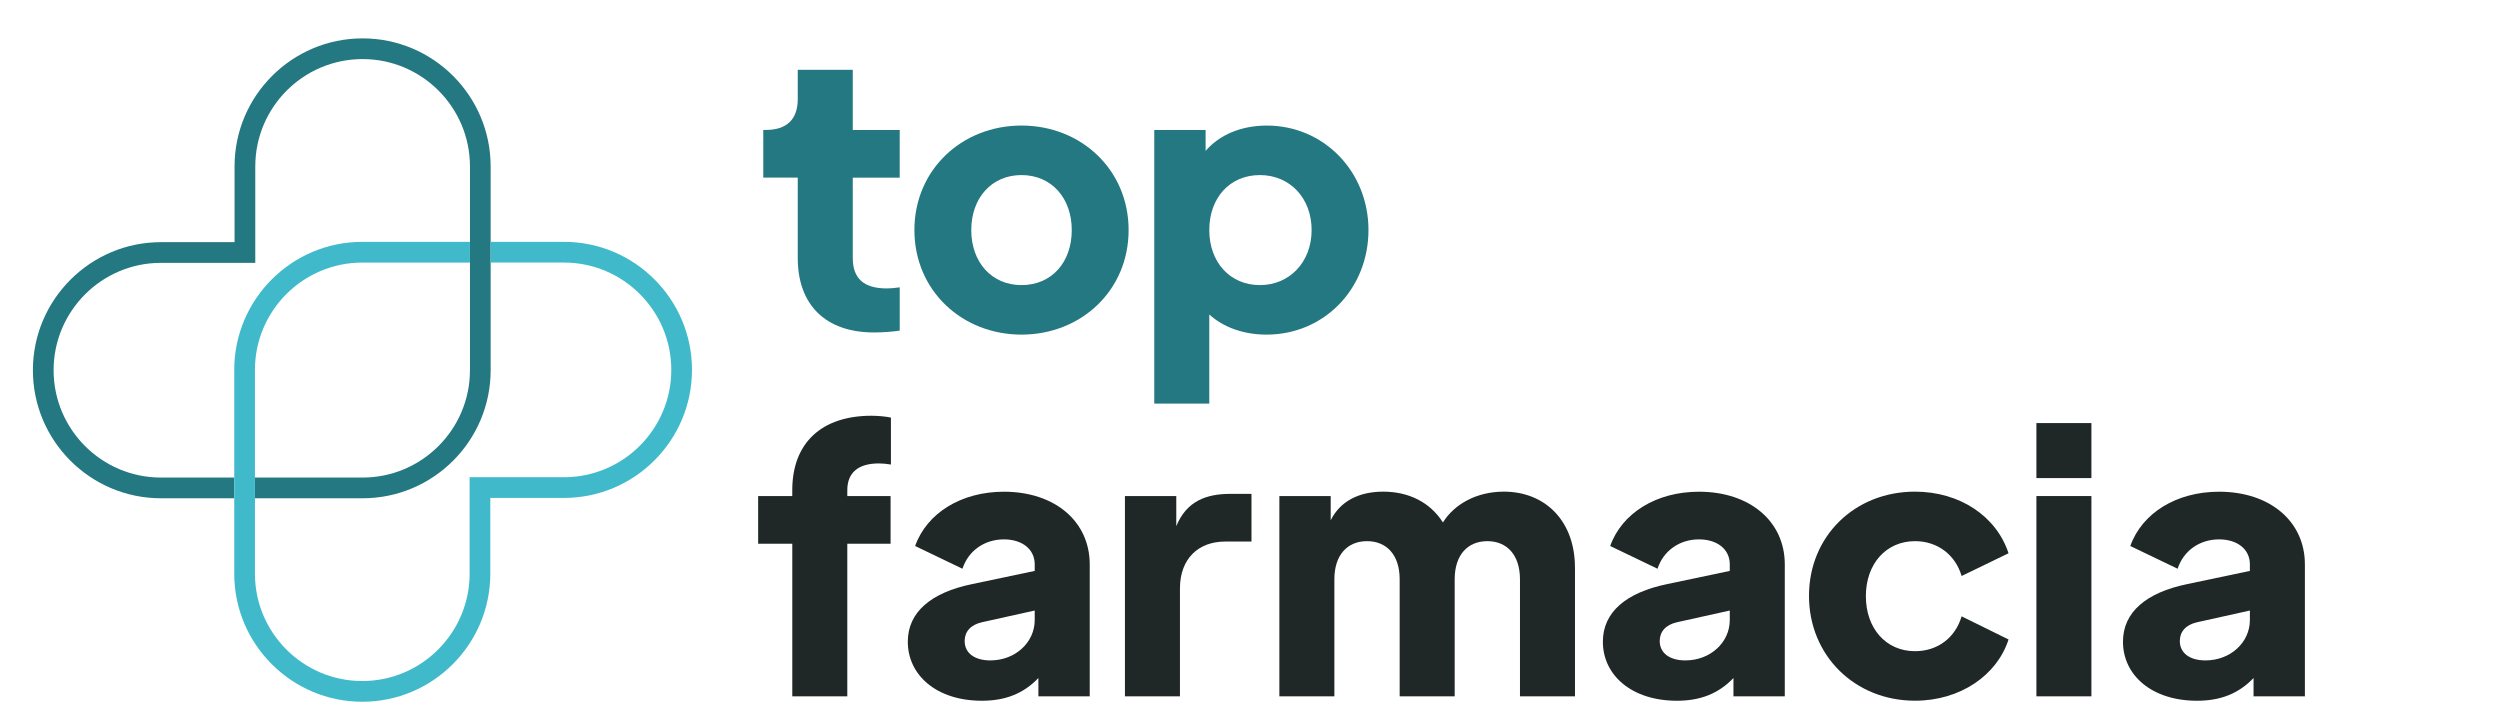
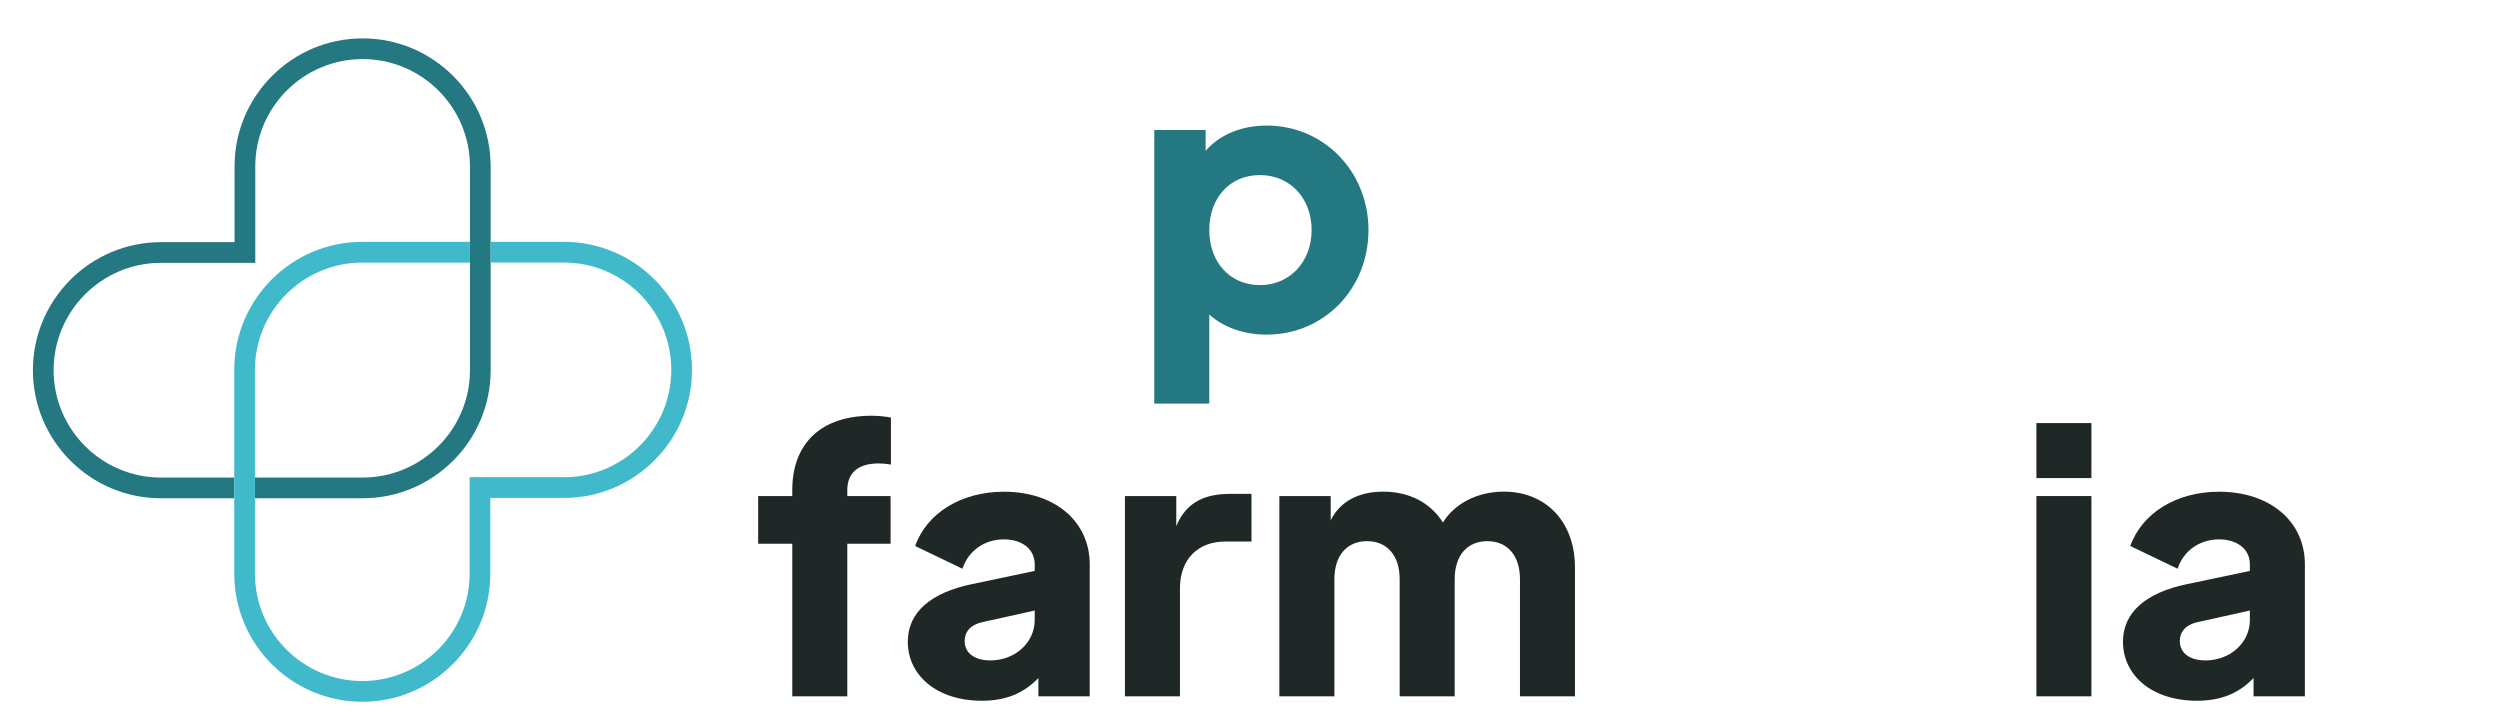
<svg xmlns="http://www.w3.org/2000/svg" fill="none" viewBox="0 0 456 131" height="131" width="456">
  <path fill="#247881" d="M89.496 30.358V67.531C89.496 80.407 79.021 90.885 66.141 90.885H46.501V87.106H66.141C76.936 87.106 85.72 78.318 85.72 67.527V30.354C85.72 19.56 76.94 10.776 66.141 10.776C55.343 10.776 46.563 19.556 46.563 30.354V47.945H29.354C18.56 47.945 9.776 56.733 9.776 67.527C9.776 78.322 18.556 87.106 29.354 87.106H42.721V90.885H29.354C16.475 90.885 6 80.403 6 67.531C6 54.66 16.475 44.169 29.354 44.169H42.783V30.354C42.783 17.475 53.258 7 66.138 7C79.017 7 89.492 17.475 89.492 30.354L89.496 30.358Z" />
  <path fill="#40BACA" d="M126.217 67.469C126.217 80.348 115.742 90.823 102.862 90.823H89.434V104.638C89.434 117.517 78.959 128 66.079 128C53.2 128 42.725 117.517 42.725 104.638V67.469C42.725 54.59 53.2 44.114 66.079 44.114H85.72V47.895H66.079C55.285 47.895 46.501 56.674 46.501 67.473L46.509 67.648L46.501 67.823V104.638C46.501 115.432 55.281 124.22 66.079 124.22C76.878 124.22 85.657 115.432 85.657 104.638V87.047H102.866C113.661 87.047 122.445 78.267 122.445 67.469C122.445 56.67 113.665 47.891 102.866 47.891H89.5V44.111H102.866C115.746 44.111 126.221 54.586 126.221 67.465L126.217 67.469Z" />
-   <path fill="#247881" d="M145.51 47.053V32.4H139.221V23.702H139.688C143.433 23.702 145.51 21.828 145.51 18.083V12.732H155.545V23.706H164.107V32.404H155.545V47.057C155.545 50.802 157.552 52.61 161.768 52.61C162.372 52.61 163.175 52.544 164.11 52.411V60.306C162.774 60.505 160.966 60.641 159.426 60.641C150.596 60.641 145.51 55.622 145.51 47.061V47.053Z" />
-   <path fill="#247881" d="M166.788 41.967C166.788 30.927 175.486 22.9 186.323 22.9C197.161 22.9 205.859 30.927 205.859 41.967C205.859 53.007 197.161 61.035 186.323 61.035C175.486 61.035 166.788 53.007 166.788 41.967ZM195.489 41.967C195.489 36.145 191.81 31.933 186.323 31.933C180.836 31.933 177.158 36.149 177.158 41.967C177.158 47.785 180.836 52.002 186.323 52.002C191.81 52.002 195.489 47.856 195.489 41.967Z" />
  <path fill="#247881" d="M249.61 41.967C249.61 52.606 241.582 61.035 231.009 61.035C226.727 61.035 223.048 59.628 220.573 57.356V73.615H210.539V23.706H219.903V27.521C222.444 24.579 226.392 22.904 231.076 22.904C241.445 22.904 249.61 31.266 249.61 41.971V41.967ZM239.24 41.967C239.24 36.145 235.292 31.933 229.805 31.933C224.318 31.933 220.573 36.079 220.573 41.967C220.573 47.856 224.385 52.002 229.805 52.002C235.226 52.002 239.24 47.785 239.24 41.967Z" />
  <path fill="#202827" d="M144.509 99.182H138.286V90.484H144.509V89.412C144.509 80.781 149.86 75.832 158.959 75.832C160.097 75.832 161.57 75.964 162.505 76.167V84.728C161.636 84.596 160.966 84.529 160.299 84.529C156.555 84.529 154.548 86.201 154.548 89.412V90.484H162.443V99.182H154.548V127.014H144.513V99.182H144.509Z" />
  <path fill="#202827" d="M198.766 102.927V127.014H189.402V123.67C186.658 126.546 183.315 127.817 179.098 127.817C170.801 127.817 165.583 123.133 165.583 117.045C165.583 111.625 169.866 108.079 177.29 106.543L188.731 104.135V102.931C188.731 100.187 186.456 98.383 183.112 98.383C179.566 98.383 176.624 100.456 175.552 103.737L166.92 99.591C169.06 93.57 175.349 89.689 183.112 89.689C192.41 89.689 198.766 95.11 198.766 102.935V102.927ZM188.731 113.098V111.36L179.098 113.499C177.025 113.967 175.953 115.237 175.953 116.913C175.953 119.123 177.761 120.459 180.637 120.459C185.185 120.459 188.731 117.182 188.731 113.102V113.098Z" />
  <path fill="#202827" d="M228.27 90.083V98.781H223.453C218.57 98.781 215.223 101.926 215.223 107.342V127.01H205.188V90.48H214.553V95.967C216.427 91.419 219.973 90.079 224.455 90.079H228.266L228.27 90.083Z" />
  <path fill="#202827" d="M287.277 103.527V127.01H277.243V105.666C277.243 101.185 274.834 98.707 271.288 98.707C267.742 98.707 265.334 101.181 265.334 105.666V127.01H255.299V105.666C255.299 101.185 252.891 98.707 249.344 98.707C245.798 98.707 243.39 101.181 243.39 105.666V127.01H233.355V90.48H242.72V94.895C244.458 91.415 247.871 89.677 252.287 89.677C256.971 89.677 260.848 91.618 263.19 95.297C265.263 91.953 269.343 89.677 274.296 89.677C281.923 89.677 287.273 95.098 287.273 103.527H287.277Z" />
-   <path fill="#202827" d="M325.545 102.927V127.014H316.181V123.67C313.437 126.546 310.094 127.817 305.877 127.817C297.581 127.817 292.363 123.133 292.363 117.045C292.363 111.625 296.646 108.079 304.069 106.543L315.511 104.135V102.931C315.511 100.187 313.235 98.383 309.891 98.383C306.345 98.383 303.403 100.456 302.331 103.737L293.699 99.591C295.839 93.57 302.129 89.689 309.891 89.689C319.189 89.689 325.545 95.11 325.545 102.935V102.927ZM315.511 113.098V111.36L305.877 113.499C303.804 113.967 302.733 115.237 302.733 116.913C302.733 119.123 304.541 120.459 307.417 120.459C311.964 120.459 315.511 117.182 315.511 113.102V113.098Z" />
-   <path fill="#202827" d="M329.96 108.679C329.96 97.841 338.257 89.677 349.297 89.677C357.457 89.677 364.148 94.159 366.358 100.916L357.796 105.062C356.658 101.181 353.381 98.707 349.301 98.707C344.017 98.707 340.334 102.853 340.334 108.741C340.334 114.629 344.013 118.776 349.301 118.776C353.447 118.776 356.658 116.301 357.796 112.42L366.358 116.636C364.285 123.125 357.594 127.809 349.297 127.809C338.323 127.809 329.96 119.578 329.96 108.675V108.679Z" />
  <path fill="#202827" d="M371.439 77.168H381.474V87.203H371.439V77.168ZM371.439 90.48H381.474V127.01H371.439V90.48Z" />
  <path fill="#202827" d="M420.412 102.927V127.014H411.048V123.67C408.305 126.546 404.961 127.817 400.745 127.817C392.448 127.817 387.23 123.133 387.23 117.045C387.23 111.625 391.513 108.079 398.936 106.543L410.378 104.135V102.931C410.378 100.187 408.102 98.383 404.758 98.383C401.212 98.383 398.27 100.456 397.198 103.737L388.567 99.591C390.706 93.57 396.996 89.689 404.758 89.689C414.057 89.689 420.412 95.11 420.412 102.935V102.927ZM410.378 113.098V111.36L400.745 113.499C398.671 113.967 397.6 115.237 397.6 116.913C397.6 119.123 399.408 120.459 402.284 120.459C406.832 120.459 410.378 117.182 410.378 113.102V113.098Z" />
</svg>